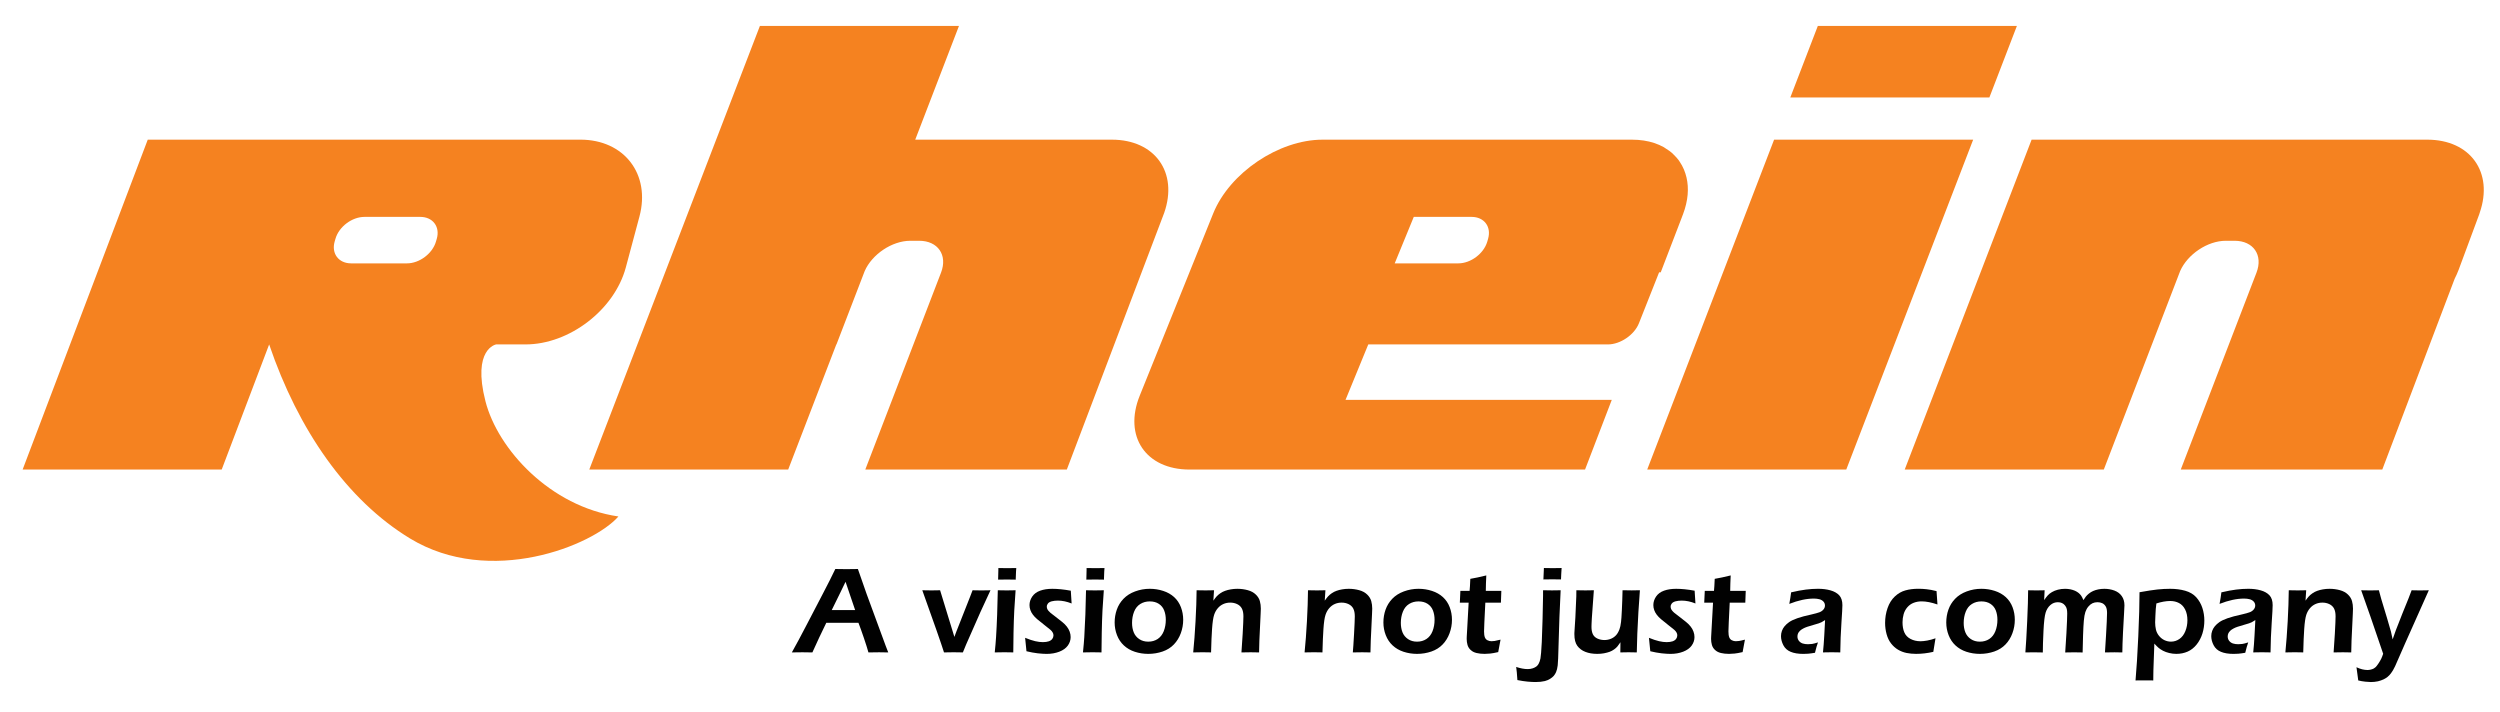
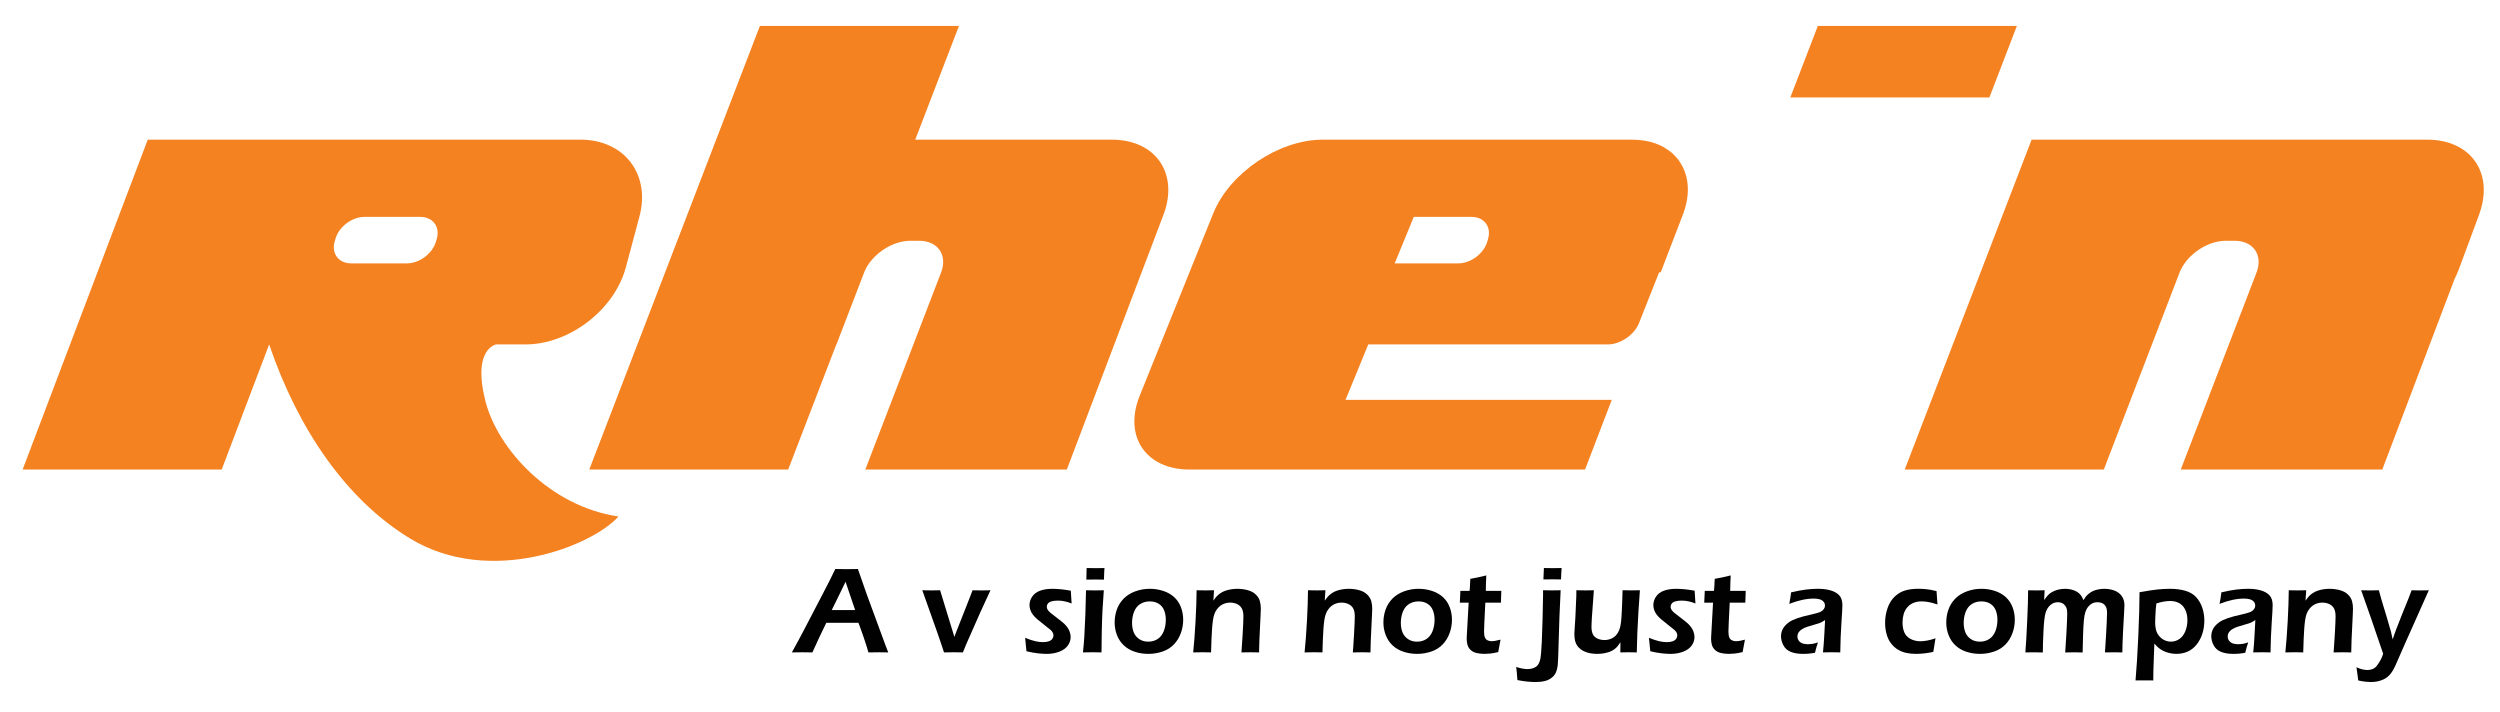
<svg xmlns="http://www.w3.org/2000/svg" version="1.1" id="Layer_1" x="0px" y="0px" width="193px" height="55px" viewBox="0 0 193 55" enable-background="new 0 0 193 55" xml:space="preserve">
  <g>
    <g>
      <g>
        <path fill="#010101" d="M61.131,50.366c0.326-0.58,0.711-1.295,1.151-2.146l1.241-2.382c0.387-0.736,0.707-1.372,0.963-1.911     c0.408,0.007,0.698,0.011,0.868,0.011c0.298,0,0.591-0.004,0.876-0.011l0.674,1.93l1.467,3.989l0.202,0.521l-0.706-0.011     c-0.163,0-0.438,0.004-0.824,0.011c-0.076-0.28-0.195-0.657-0.357-1.133c-0.162-0.475-0.3-0.86-0.414-1.155H63.79     c-0.367,0.747-0.726,1.511-1.074,2.288l-0.77-0.011C61.802,50.355,61.529,50.359,61.131,50.366z M64.21,47.097h1.807     l-0.741-2.184l-0.383,0.794L64.21,47.097z" />
        <path fill="#010101" d="M72.877,50.366c-0.207-0.664-0.767-2.263-1.676-4.798c0.276,0.007,0.517,0.011,0.717,0.011     c0.215,0,0.434-0.004,0.657-0.011l1.103,3.602l0.151-0.409l1.063-2.696c0.051-0.126,0.113-0.292,0.189-0.496     c0.257,0.007,0.486,0.011,0.687,0.011c0.204,0,0.437-0.004,0.697-0.011l-0.769,1.665l-1.112,2.523l-0.25,0.609     c-0.283-0.007-0.521-0.011-0.713-0.011C73.421,50.355,73.172,50.359,72.877,50.366z" />
-         <path fill="#010101" d="M76.795,50.366c0.048-0.472,0.082-0.866,0.101-1.184c0.032-0.505,0.061-1.084,0.084-1.741     c0.024-0.657,0.041-1.281,0.05-1.873c0.308,0.007,0.537,0.011,0.689,0.011c0.141,0,0.369-0.004,0.685-0.011     c-0.043,0.547-0.077,1.068-0.103,1.566c-0.025,0.497-0.045,1.066-0.057,1.708s-0.019,1.149-0.019,1.523     c-0.286-0.007-0.516-0.011-0.689-0.011C77.373,50.355,77.126,50.359,76.795,50.366z M77.054,44.748     c0.012-0.324,0.019-0.572,0.019-0.746v-0.15c0.287,0.007,0.52,0.01,0.698,0.01c0.245,0,0.474-0.003,0.685-0.01     c-0.011,0.079-0.017,0.168-0.019,0.27l-0.024,0.627c-0.239-0.007-0.46-0.01-0.66-0.01C77.55,44.738,77.317,44.741,77.054,44.748z     " />
        <path fill="#010101" d="M79.243,50.276l-0.104-1.037c0.309,0.125,0.569,0.212,0.783,0.261c0.213,0.05,0.41,0.073,0.589,0.073     c0.18,0,0.331-0.022,0.453-0.063c0.123-0.043,0.214-0.106,0.274-0.188c0.059-0.084,0.089-0.172,0.089-0.263     c0-0.041-0.004-0.079-0.012-0.113s-0.022-0.07-0.043-0.107c-0.021-0.038-0.043-0.074-0.07-0.106     c-0.027-0.033-0.063-0.07-0.111-0.113c-0.047-0.043-0.114-0.096-0.203-0.163l-0.254-0.202c-0.245-0.192-0.432-0.344-0.562-0.453     s-0.237-0.223-0.325-0.338s-0.155-0.235-0.2-0.363c-0.047-0.127-0.069-0.256-0.069-0.388c0-0.23,0.071-0.449,0.21-0.657     c0.141-0.207,0.345-0.358,0.611-0.454c0.267-0.097,0.582-0.145,0.943-0.145c0.412,0,0.887,0.048,1.425,0.146l0.062,0.986     c-0.365-0.147-0.716-0.221-1.053-0.221c-0.183,0-0.342,0.017-0.479,0.053c-0.135,0.036-0.234,0.093-0.294,0.167     c-0.059,0.073-0.09,0.155-0.09,0.246c0,0.054,0.011,0.106,0.029,0.158s0.052,0.106,0.099,0.163s0.102,0.109,0.162,0.161     c0.062,0.05,0.19,0.149,0.385,0.297s0.366,0.281,0.512,0.401c0.146,0.118,0.267,0.238,0.36,0.36     c0.095,0.12,0.167,0.25,0.218,0.389c0.05,0.138,0.076,0.278,0.076,0.421c0,0.234-0.073,0.452-0.218,0.655     c-0.145,0.2-0.363,0.358-0.655,0.472c-0.293,0.113-0.619,0.17-0.981,0.17c-0.188,0-0.419-0.016-0.688-0.045     C79.841,50.403,79.551,50.353,79.243,50.276z" />
        <path fill="#010101" d="M83.605,50.366c0.049-0.472,0.083-0.866,0.102-1.184c0.031-0.505,0.06-1.084,0.084-1.741     s0.04-1.281,0.05-1.873c0.307,0.007,0.537,0.011,0.689,0.011c0.141,0,0.369-0.004,0.685-0.011     c-0.043,0.547-0.077,1.068-0.104,1.566c-0.025,0.497-0.044,1.066-0.056,1.708c-0.013,0.642-0.019,1.149-0.019,1.523     c-0.286-0.007-0.517-0.011-0.689-0.011C84.184,50.355,83.937,50.359,83.605,50.366z M83.865,44.748     c0.012-0.324,0.019-0.572,0.019-0.746v-0.15c0.286,0.007,0.519,0.01,0.698,0.01c0.245,0,0.474-0.003,0.685-0.01     c-0.011,0.079-0.017,0.168-0.02,0.27l-0.023,0.627c-0.239-0.007-0.46-0.01-0.661-0.01S84.129,44.741,83.865,44.748z" />
        <path fill="#010101" d="M88.762,45.455c0.362,0,0.708,0.055,1.039,0.163c0.333,0.108,0.614,0.27,0.846,0.48     c0.23,0.213,0.405,0.472,0.521,0.778c0.116,0.308,0.175,0.63,0.175,0.969c0,0.359-0.062,0.705-0.184,1.038     c-0.123,0.335-0.301,0.623-0.533,0.866c-0.232,0.244-0.522,0.426-0.87,0.547c-0.349,0.12-0.718,0.183-1.111,0.183     c-0.364,0-0.711-0.056-1.039-0.163c-0.33-0.108-0.609-0.271-0.843-0.489c-0.233-0.216-0.41-0.48-0.53-0.792     c-0.121-0.311-0.182-0.637-0.182-0.977c0-0.346,0.055-0.676,0.165-0.989c0.109-0.315,0.282-0.596,0.517-0.841     s0.533-0.436,0.898-0.571C87.995,45.522,88.372,45.455,88.762,45.455z M88.762,46.428c-0.272,0-0.517,0.065-0.73,0.199     c-0.215,0.134-0.375,0.332-0.48,0.597c-0.104,0.264-0.157,0.552-0.157,0.864c0,0.272,0.043,0.517,0.13,0.73     c0.086,0.213,0.227,0.387,0.423,0.519c0.195,0.132,0.428,0.199,0.698,0.199c0.275,0,0.517-0.069,0.727-0.206     c0.207-0.138,0.364-0.338,0.47-0.604c0.104-0.267,0.157-0.56,0.157-0.881c0-0.26-0.041-0.497-0.123-0.711     c-0.081-0.215-0.218-0.387-0.411-0.515C89.271,46.491,89.037,46.428,88.762,46.428z" />
        <path fill="#010101" d="M92.115,50.366c0.072-0.714,0.132-1.517,0.181-2.407c0.049-0.89,0.076-1.686,0.082-2.391     c0.289,0.007,0.521,0.011,0.694,0.011c0.204,0,0.422-0.004,0.651-0.011l-0.052,0.803c0.097-0.139,0.183-0.249,0.256-0.331     c0.075-0.082,0.169-0.161,0.283-0.24c0.115-0.079,0.238-0.143,0.369-0.188c0.13-0.048,0.276-0.086,0.438-0.113     c0.161-0.029,0.331-0.043,0.507-0.043c0.28,0,0.549,0.036,0.804,0.106c0.258,0.07,0.464,0.184,0.621,0.338     c0.158,0.152,0.261,0.32,0.312,0.504c0.051,0.183,0.075,0.376,0.075,0.58c0,0.086-0.004,0.22-0.015,0.406l-0.097,2.061     c-0.013,0.286-0.02,0.592-0.023,0.916c-0.248-0.007-0.461-0.011-0.638-0.011c-0.239,0-0.48,0.004-0.723,0.011     c0.025-0.274,0.057-0.752,0.095-1.433s0.057-1.13,0.057-1.352c0-0.249-0.039-0.447-0.117-0.599     c-0.079-0.151-0.201-0.266-0.365-0.345c-0.166-0.079-0.345-0.116-0.535-0.116c-0.188,0-0.365,0.035-0.527,0.107     c-0.164,0.072-0.306,0.177-0.425,0.315c-0.126,0.143-0.224,0.316-0.293,0.523c-0.071,0.222-0.125,0.583-0.159,1.091     c-0.032,0.449-0.058,1.052-0.076,1.807c-0.243-0.007-0.462-0.011-0.656-0.011C92.64,50.355,92.399,50.359,92.115,50.366z" />
        <path fill="#010101" d="M100.714,50.366c0.072-0.714,0.133-1.517,0.182-2.407c0.048-0.89,0.075-1.686,0.081-2.391     c0.29,0.007,0.521,0.011,0.694,0.011c0.205,0,0.422-0.004,0.651-0.011l-0.052,0.803c0.098-0.139,0.183-0.249,0.257-0.331     s0.169-0.161,0.283-0.24s0.237-0.143,0.368-0.188c0.13-0.048,0.276-0.086,0.438-0.113c0.161-0.029,0.331-0.043,0.507-0.043     c0.28,0,0.548,0.036,0.805,0.106s0.463,0.184,0.62,0.338c0.157,0.152,0.262,0.32,0.313,0.504c0.049,0.183,0.075,0.376,0.075,0.58     c0,0.086-0.005,0.22-0.015,0.406l-0.097,2.061c-0.014,0.286-0.021,0.592-0.024,0.916c-0.249-0.007-0.461-0.011-0.638-0.011     c-0.238,0-0.48,0.004-0.723,0.011c0.026-0.274,0.057-0.752,0.095-1.433c0.037-0.681,0.057-1.13,0.057-1.352     c0-0.249-0.039-0.447-0.117-0.599s-0.2-0.266-0.365-0.345s-0.344-0.116-0.535-0.116c-0.188,0-0.365,0.035-0.528,0.107     s-0.304,0.177-0.424,0.315c-0.126,0.143-0.223,0.316-0.292,0.523c-0.073,0.222-0.126,0.583-0.16,1.091     c-0.032,0.449-0.057,1.052-0.076,1.807c-0.243-0.007-0.461-0.011-0.656-0.011C101.238,50.355,100.998,50.359,100.714,50.366z" />
        <path fill="#010101" d="M109.511,45.455c0.362,0,0.709,0.055,1.04,0.163c0.332,0.108,0.613,0.27,0.845,0.48     c0.231,0.213,0.405,0.472,0.521,0.778c0.116,0.308,0.175,0.63,0.175,0.969c0,0.359-0.062,0.705-0.185,1.038     c-0.122,0.335-0.301,0.623-0.533,0.866c-0.232,0.244-0.522,0.426-0.87,0.547c-0.348,0.12-0.717,0.183-1.11,0.183     c-0.364,0-0.711-0.056-1.04-0.163c-0.329-0.108-0.609-0.271-0.843-0.489c-0.232-0.216-0.409-0.48-0.53-0.792     c-0.121-0.311-0.182-0.637-0.182-0.977c0-0.346,0.055-0.676,0.165-0.989c0.11-0.315,0.283-0.596,0.517-0.841     c0.234-0.245,0.534-0.436,0.898-0.571C108.744,45.522,109.121,45.455,109.511,45.455z M109.511,46.428     c-0.272,0-0.517,0.065-0.73,0.199c-0.215,0.134-0.374,0.332-0.479,0.597c-0.105,0.264-0.157,0.552-0.157,0.864     c0,0.272,0.043,0.517,0.129,0.73c0.086,0.213,0.228,0.387,0.424,0.519c0.195,0.132,0.428,0.199,0.698,0.199     c0.274,0,0.517-0.069,0.726-0.206c0.208-0.138,0.365-0.338,0.47-0.604c0.104-0.267,0.157-0.56,0.157-0.881     c0-0.26-0.041-0.497-0.122-0.711c-0.082-0.215-0.219-0.387-0.411-0.515C110.021,46.491,109.787,46.428,109.511,46.428z" />
        <path fill="#010101" d="M115.842,49.38c-0.038,0.173-0.098,0.494-0.18,0.962c-0.264,0.061-0.472,0.098-0.622,0.113     c-0.151,0.016-0.293,0.024-0.425,0.024c-0.232,0-0.44-0.022-0.625-0.067c-0.184-0.043-0.335-0.122-0.455-0.233     c-0.119-0.111-0.2-0.241-0.243-0.391c-0.042-0.149-0.063-0.304-0.063-0.465c0-0.041,0.002-0.097,0.004-0.165     c0.004-0.07,0.017-0.293,0.038-0.671l0.109-1.962h-0.68c0.016-0.188,0.03-0.492,0.042-0.909h0.711     c0.02-0.184,0.038-0.492,0.056-0.93l0.559-0.107c0.116-0.022,0.342-0.076,0.675-0.156c-0.022,0.424-0.035,0.821-0.038,1.193     h1.199c-0.022,0.424-0.033,0.728-0.033,0.909h-1.203c-0.066,1.279-0.099,2.021-0.099,2.223c0,0.194,0.021,0.345,0.063,0.453     c0.042,0.106,0.11,0.184,0.205,0.229c0.094,0.049,0.195,0.072,0.302,0.072c0.079,0,0.161-0.007,0.248-0.019     C115.473,49.471,115.625,49.437,115.842,49.38z" />
        <path fill="#010101" d="M120.482,45.568l-0.095,2.103l-0.065,2.106c-0.021,0.877-0.044,1.403-0.066,1.58     c-0.028,0.227-0.07,0.401-0.127,0.528c-0.047,0.109-0.107,0.206-0.179,0.291c-0.076,0.084-0.17,0.161-0.283,0.231     c-0.123,0.076-0.257,0.133-0.401,0.17c-0.204,0.05-0.443,0.076-0.717,0.076c-0.169,0-0.373-0.011-0.608-0.031     c-0.236-0.021-0.502-0.062-0.798-0.12l-0.046-0.608l-0.048-0.407c0.324,0.11,0.621,0.167,0.892,0.167     c0.142,0,0.271-0.021,0.39-0.061c0.117-0.039,0.218-0.091,0.299-0.157c0.057-0.05,0.105-0.11,0.146-0.179     c0.065-0.116,0.115-0.259,0.148-0.429s0.067-0.59,0.102-1.259c0.024-0.51,0.045-1.104,0.061-1.786     c0.025-0.89,0.037-1.485,0.037-1.787v-0.429c0.286,0.007,0.517,0.011,0.689,0.011C119.995,45.579,120.218,45.575,120.482,45.568z      M119.151,44.733c0.019-0.326,0.031-0.621,0.038-0.882c0.205,0.007,0.434,0.01,0.687,0.01c0.228,0,0.454-0.003,0.681-0.01     l-0.028,0.447c0,0.016-0.006,0.161-0.019,0.435c-0.236-0.006-0.462-0.009-0.677-0.009     C119.612,44.725,119.386,44.728,119.151,44.733z" />
        <path fill="#010101" d="M126.36,50.366c-0.277-0.007-0.489-0.011-0.637-0.011c-0.187,0-0.396,0.004-0.634,0.011l0.009-0.784     c-0.087,0.132-0.164,0.238-0.23,0.319c-0.066,0.08-0.152,0.157-0.259,0.234c-0.107,0.077-0.224,0.14-0.35,0.186     c-0.126,0.045-0.27,0.082-0.431,0.113c-0.162,0.029-0.335,0.045-0.518,0.045c-0.352,0-0.658-0.052-0.919-0.155     c-0.261-0.101-0.468-0.255-0.62-0.463c-0.153-0.207-0.229-0.506-0.229-0.892v-0.1l0.077-1.216l0.071-1.604     c0.004-0.131,0.005-0.29,0.005-0.482c0.299,0.007,0.532,0.011,0.702,0.011c0.179,0,0.396-0.004,0.649-0.011l-0.156,2.151     c-0.01,0.166-0.017,0.307-0.021,0.422c-0.005,0.114-0.007,0.197-0.007,0.248c0,0.227,0.033,0.414,0.101,0.563     c0.068,0.149,0.186,0.265,0.354,0.344c0.168,0.077,0.349,0.116,0.54,0.116c0.183,0,0.354-0.034,0.519-0.103     c0.147-0.063,0.273-0.151,0.379-0.265s0.194-0.266,0.266-0.458c0.055-0.139,0.095-0.329,0.123-0.574     c0.022-0.174,0.043-0.472,0.062-0.892c0.025-0.51,0.044-1.028,0.054-1.553c0.312,0.007,0.549,0.011,0.713,0.011     c0.187,0,0.396-0.004,0.628-0.011c-0.037,0.449-0.076,1.012-0.117,1.687c-0.041,0.674-0.069,1.231-0.084,1.67     C126.382,49.362,126.37,49.843,126.36,50.366z" />
        <path fill="#010101" d="M127.402,50.276l-0.104-1.037c0.309,0.125,0.569,0.212,0.784,0.261c0.213,0.05,0.409,0.073,0.589,0.073     c0.179,0,0.33-0.022,0.453-0.063c0.122-0.043,0.213-0.106,0.273-0.188c0.06-0.084,0.089-0.172,0.089-0.263     c0-0.041-0.003-0.079-0.011-0.113s-0.022-0.07-0.043-0.107c-0.021-0.038-0.044-0.074-0.07-0.106     c-0.026-0.033-0.064-0.07-0.111-0.113c-0.048-0.043-0.114-0.096-0.203-0.163l-0.255-0.202c-0.245-0.192-0.432-0.344-0.561-0.453     s-0.237-0.223-0.326-0.338c-0.088-0.115-0.155-0.235-0.2-0.363c-0.046-0.127-0.068-0.256-0.068-0.388     c0-0.23,0.07-0.449,0.21-0.657c0.14-0.207,0.344-0.358,0.611-0.454c0.267-0.097,0.581-0.145,0.943-0.145     c0.412,0,0.887,0.048,1.424,0.146l0.062,0.986c-0.364-0.147-0.715-0.221-1.052-0.221c-0.183,0-0.342,0.017-0.479,0.053     c-0.136,0.036-0.234,0.093-0.294,0.167c-0.06,0.073-0.09,0.155-0.09,0.246c0,0.054,0.01,0.106,0.028,0.158s0.052,0.106,0.1,0.163     c0.046,0.057,0.101,0.109,0.162,0.161c0.062,0.05,0.189,0.149,0.385,0.297c0.194,0.147,0.365,0.281,0.512,0.401     c0.146,0.118,0.267,0.238,0.36,0.36c0.095,0.12,0.167,0.25,0.217,0.389c0.051,0.138,0.076,0.278,0.076,0.421     c0,0.234-0.072,0.452-0.217,0.655c-0.146,0.2-0.363,0.358-0.656,0.472c-0.292,0.113-0.619,0.17-0.981,0.17     c-0.188,0-0.418-0.016-0.688-0.045C127.999,50.403,127.71,50.353,127.402,50.276z" />
        <path fill="#010101" d="M134.709,49.38c-0.037,0.173-0.098,0.494-0.179,0.962c-0.265,0.061-0.472,0.098-0.623,0.113     c-0.15,0.016-0.292,0.024-0.425,0.024c-0.232,0-0.44-0.022-0.625-0.067c-0.184-0.043-0.335-0.122-0.455-0.233     c-0.119-0.111-0.2-0.241-0.243-0.391c-0.042-0.149-0.063-0.304-0.063-0.465c0-0.041,0.002-0.097,0.005-0.165     c0.003-0.07,0.016-0.293,0.037-0.671l0.109-1.962h-0.68c0.016-0.188,0.03-0.492,0.042-0.909h0.711     c0.02-0.184,0.038-0.492,0.057-0.93l0.558-0.107c0.116-0.022,0.342-0.076,0.675-0.156c-0.021,0.424-0.035,0.821-0.038,1.193h1.2     c-0.022,0.424-0.034,0.728-0.034,0.909h-1.203c-0.065,1.279-0.099,2.021-0.099,2.223c0,0.194,0.021,0.345,0.063,0.453     c0.042,0.106,0.11,0.184,0.205,0.229c0.095,0.049,0.195,0.072,0.302,0.072c0.079,0,0.161-0.007,0.248-0.019     C134.341,49.471,134.492,49.437,134.709,49.38z" />
        <path fill="#010101" d="M138.134,46.62c0.044-0.227,0.071-0.385,0.082-0.476c0.012-0.093,0.031-0.229,0.059-0.415     c0.428-0.102,0.806-0.172,1.132-0.213c0.328-0.041,0.644-0.062,0.948-0.062c0.346,0,0.664,0.039,0.953,0.12     s0.516,0.209,0.68,0.384c0.163,0.177,0.245,0.431,0.245,0.761c0,0.18-0.025,0.636-0.075,1.37s-0.079,1.492-0.089,2.276     c-0.239-0.007-0.46-0.011-0.661-0.011c-0.192,0-0.417,0.004-0.675,0.011c0.041-0.381,0.074-0.822,0.101-1.321l0.062-1.175     c-0.119,0.079-0.211,0.134-0.273,0.165c-0.063,0.032-0.134,0.062-0.213,0.087c-0.079,0.027-0.217,0.069-0.415,0.124     s-0.357,0.103-0.477,0.144c-0.12,0.04-0.228,0.086-0.324,0.14c-0.096,0.051-0.177,0.109-0.243,0.173     c-0.066,0.065-0.114,0.132-0.144,0.204c-0.03,0.07-0.045,0.146-0.045,0.229c0,0.132,0.038,0.245,0.115,0.341     s0.174,0.163,0.29,0.201c0.117,0.037,0.253,0.057,0.41,0.057c0.102,0,0.208-0.007,0.319-0.022     c0.111-0.018,0.262-0.057,0.45-0.119c-0.066,0.179-0.144,0.446-0.23,0.802c-0.225,0.037-0.401,0.062-0.534,0.072     c-0.132,0.008-0.255,0.014-0.367,0.014c-0.396,0-0.722-0.054-0.978-0.162c-0.254-0.105-0.442-0.275-0.563-0.509     c-0.121-0.231-0.181-0.467-0.181-0.702c0-0.135,0.023-0.269,0.07-0.401c0.047-0.132,0.116-0.254,0.208-0.363     c0.091-0.109,0.209-0.216,0.354-0.319c0.146-0.101,0.354-0.2,0.628-0.296c0.273-0.097,0.636-0.192,1.086-0.29     c0.119-0.026,0.243-0.057,0.372-0.093c0.13-0.036,0.232-0.07,0.31-0.104c0.077-0.036,0.145-0.081,0.201-0.136     s0.098-0.111,0.125-0.172c0.026-0.06,0.039-0.121,0.039-0.184c0-0.123-0.039-0.226-0.12-0.312     c-0.08-0.084-0.185-0.145-0.312-0.177c-0.127-0.033-0.268-0.05-0.423-0.05C139.458,46.21,138.826,46.347,138.134,46.62z" />
        <path fill="#010101" d="M149.421,49.276c-0.017,0.129-0.04,0.274-0.071,0.438c-0.032,0.165-0.064,0.367-0.099,0.609     c-0.45,0.104-0.894,0.156-1.331,0.156c-0.254,0-0.499-0.024-0.736-0.07c-0.234-0.049-0.454-0.133-0.657-0.254     c-0.202-0.12-0.381-0.28-0.535-0.479c-0.154-0.197-0.27-0.438-0.347-0.719s-0.115-0.571-0.115-0.87     c0-0.396,0.063-0.777,0.19-1.143s0.313-0.662,0.559-0.894s0.519-0.389,0.819-0.472c0.3-0.084,0.634-0.125,1.002-0.125     c0.204,0,0.415,0.012,0.632,0.036c0.218,0.022,0.474,0.07,0.769,0.145l0.071,1.032c-0.468-0.161-0.876-0.24-1.225-0.24     c-0.213,0-0.415,0.036-0.605,0.108c-0.189,0.071-0.353,0.185-0.489,0.341s-0.233,0.336-0.292,0.54     c-0.058,0.204-0.086,0.414-0.086,0.628c0,0.299,0.045,0.558,0.138,0.775c0.093,0.22,0.252,0.388,0.479,0.508     c0.226,0.118,0.482,0.179,0.771,0.179c0.142,0,0.313-0.018,0.516-0.054S149.194,49.357,149.421,49.276z" />
        <path fill="#010101" d="M152.963,45.455c0.361,0,0.708,0.055,1.04,0.163s0.613,0.27,0.845,0.48     c0.23,0.213,0.405,0.472,0.521,0.778c0.116,0.308,0.174,0.63,0.174,0.969c0,0.359-0.061,0.705-0.185,1.038     c-0.121,0.335-0.3,0.623-0.532,0.866c-0.232,0.244-0.523,0.426-0.87,0.547c-0.348,0.12-0.718,0.183-1.111,0.183     c-0.364,0-0.711-0.056-1.04-0.163c-0.328-0.108-0.608-0.271-0.842-0.489c-0.232-0.216-0.409-0.48-0.53-0.792     c-0.121-0.311-0.182-0.637-0.182-0.977c0-0.346,0.055-0.676,0.165-0.989c0.11-0.315,0.282-0.596,0.517-0.841     s0.533-0.436,0.898-0.571C152.196,45.522,152.573,45.455,152.963,45.455z M152.963,46.428c-0.273,0-0.517,0.065-0.73,0.199     c-0.215,0.134-0.375,0.332-0.479,0.597c-0.104,0.264-0.157,0.552-0.157,0.864c0,0.272,0.043,0.517,0.129,0.73     c0.086,0.213,0.227,0.387,0.423,0.519s0.429,0.199,0.697,0.199c0.276,0,0.519-0.069,0.727-0.206     c0.209-0.138,0.365-0.338,0.471-0.604c0.104-0.267,0.157-0.56,0.157-0.881c0-0.26-0.041-0.497-0.122-0.711     c-0.082-0.215-0.219-0.387-0.412-0.515C153.473,46.491,153.239,46.428,152.963,46.428z" />
        <path fill="#010101" d="M156.359,50.366c0.044-0.535,0.091-1.335,0.14-2.396c0.049-1.063,0.072-1.862,0.072-2.401     c0.268,0.007,0.484,0.011,0.651,0.011c0.191,0,0.399-0.004,0.623-0.011l-0.037,0.76c0.101-0.147,0.193-0.27,0.276-0.361     c0.083-0.093,0.19-0.179,0.322-0.256c0.133-0.079,0.288-0.143,0.465-0.188c0.178-0.046,0.361-0.068,0.55-0.068     c0.142,0,0.278,0.014,0.41,0.039c0.132,0.028,0.252,0.065,0.361,0.113c0.107,0.05,0.2,0.105,0.277,0.169s0.143,0.132,0.196,0.209     c0.053,0.077,0.111,0.192,0.175,0.343c0.068-0.109,0.132-0.202,0.19-0.276c0.058-0.073,0.136-0.15,0.233-0.228     c0.098-0.079,0.206-0.146,0.325-0.199s0.254-0.095,0.403-0.125c0.149-0.029,0.305-0.045,0.465-0.045     c0.273,0,0.531,0.045,0.773,0.134c0.242,0.091,0.433,0.231,0.57,0.426c0.139,0.193,0.208,0.432,0.208,0.719     c0,0.15-0.012,0.374-0.033,0.665c-0.022,0.293-0.048,0.771-0.079,1.433s-0.049,1.173-0.051,1.535     c-0.23-0.007-0.434-0.011-0.61-0.011c-0.207,0-0.451,0.004-0.731,0.011c0.028-0.407,0.056-0.83,0.08-1.274l0.058-1.079     c0.016-0.274,0.023-0.506,0.023-0.694c0-0.226-0.035-0.395-0.106-0.51c-0.07-0.115-0.161-0.197-0.269-0.247     c-0.109-0.048-0.23-0.074-0.366-0.074c-0.142,0-0.27,0.028-0.385,0.081c-0.114,0.055-0.222,0.141-0.32,0.261     c-0.1,0.12-0.176,0.261-0.229,0.42c-0.053,0.16-0.092,0.383-0.117,0.671c-0.024,0.288-0.045,0.666-0.06,1.134l-0.033,1.313     c-0.262-0.007-0.479-0.011-0.651-0.011c-0.174,0-0.405,0.004-0.694,0.011c0.021-0.242,0.053-0.738,0.094-1.485     c0.04-0.75,0.061-1.254,0.061-1.515c0-0.14-0.011-0.256-0.033-0.352c-0.021-0.097-0.066-0.188-0.134-0.274     c-0.067-0.086-0.147-0.149-0.238-0.19s-0.196-0.063-0.315-0.063c-0.221,0-0.413,0.072-0.58,0.218     c-0.166,0.145-0.289,0.339-0.365,0.58c-0.077,0.242-0.133,0.714-0.167,1.413c-0.034,0.7-0.052,1.256-0.052,1.668     c-0.288-0.007-0.507-0.011-0.654-0.011C156.886,50.355,156.654,50.359,156.359,50.366z" />
        <path fill="#010101" d="M164.863,52.53c0.078-0.876,0.149-2.014,0.213-3.409c0.063-1.396,0.095-2.53,0.095-3.401     c0.598-0.106,1.059-0.179,1.387-0.213c0.327-0.034,0.651-0.052,0.976-0.052c0.425,0,0.814,0.05,1.168,0.151     c0.353,0.101,0.636,0.269,0.849,0.504c0.212,0.236,0.369,0.51,0.472,0.821c0.102,0.311,0.153,0.637,0.153,0.977     c0,0.343-0.049,0.672-0.146,0.991c-0.098,0.317-0.247,0.602-0.447,0.855c-0.202,0.253-0.436,0.436-0.7,0.551     c-0.266,0.115-0.556,0.174-0.87,0.174c-0.186,0-0.368-0.022-0.549-0.067c-0.181-0.043-0.339-0.102-0.477-0.173     c-0.136-0.074-0.249-0.146-0.337-0.22c-0.088-0.074-0.199-0.186-0.334-0.333l-0.072,2.052l-0.005,0.32     c-0.003,0.041-0.005,0.199-0.005,0.472c-0.29-0.003-0.513-0.005-0.671-0.005L164.863,52.53z M166.472,46.587     c-0.022,0.17-0.038,0.315-0.048,0.439l-0.028,0.523c-0.013,0.226-0.019,0.393-0.019,0.499c0,0.19,0.02,0.374,0.059,0.551     c0.04,0.175,0.118,0.336,0.236,0.483s0.259,0.261,0.421,0.338c0.162,0.075,0.33,0.115,0.503,0.115     c0.239,0,0.458-0.069,0.655-0.206c0.196-0.136,0.35-0.336,0.457-0.601c0.106-0.264,0.16-0.544,0.16-0.842     c0-0.33-0.06-0.609-0.178-0.837c-0.117-0.227-0.276-0.394-0.475-0.496c-0.198-0.104-0.424-0.156-0.677-0.156     C167.212,46.398,166.856,46.462,166.472,46.587z" />
        <path fill="#010101" d="M171.35,46.62c0.044-0.227,0.071-0.385,0.083-0.476c0.011-0.093,0.03-0.229,0.058-0.415     c0.429-0.102,0.806-0.172,1.133-0.213s0.643-0.062,0.948-0.062c0.346,0,0.664,0.039,0.952,0.12     c0.289,0.081,0.516,0.209,0.68,0.384c0.164,0.177,0.245,0.431,0.245,0.761c0,0.18-0.024,0.636-0.074,1.37     c-0.051,0.734-0.08,1.492-0.09,2.276c-0.239-0.007-0.459-0.011-0.661-0.011c-0.191,0-0.416,0.004-0.675,0.011     c0.041-0.381,0.075-0.822,0.101-1.321l0.062-1.175c-0.119,0.079-0.211,0.134-0.273,0.165c-0.063,0.032-0.134,0.062-0.213,0.087     c-0.079,0.027-0.217,0.069-0.415,0.124s-0.357,0.103-0.477,0.144c-0.12,0.04-0.228,0.086-0.323,0.14     c-0.097,0.051-0.178,0.109-0.244,0.173c-0.065,0.065-0.113,0.132-0.144,0.204c-0.03,0.07-0.045,0.146-0.045,0.229     c0,0.132,0.039,0.245,0.116,0.341s0.173,0.163,0.29,0.201c0.116,0.037,0.253,0.057,0.409,0.057c0.102,0,0.208-0.007,0.319-0.022     c0.111-0.018,0.262-0.057,0.45-0.119c-0.065,0.179-0.144,0.446-0.23,0.802c-0.224,0.037-0.401,0.062-0.533,0.072     c-0.133,0.008-0.255,0.014-0.368,0.014c-0.396,0-0.722-0.054-0.977-0.162c-0.254-0.105-0.442-0.275-0.563-0.509     c-0.121-0.231-0.182-0.467-0.182-0.702c0-0.135,0.023-0.269,0.07-0.401c0.048-0.132,0.117-0.254,0.208-0.363     c0.092-0.109,0.209-0.216,0.354-0.319c0.145-0.101,0.354-0.2,0.627-0.296c0.274-0.097,0.636-0.192,1.086-0.29     c0.119-0.026,0.244-0.057,0.372-0.093c0.13-0.036,0.232-0.07,0.31-0.104c0.077-0.036,0.145-0.081,0.201-0.136     s0.098-0.111,0.125-0.172c0.026-0.06,0.04-0.121,0.04-0.184c0-0.123-0.04-0.226-0.12-0.312c-0.081-0.084-0.185-0.145-0.312-0.177     c-0.128-0.033-0.269-0.05-0.423-0.05C172.674,46.21,172.042,46.347,171.35,46.62z" />
        <path fill="#010101" d="M176.431,50.366c0.071-0.714,0.131-1.517,0.18-2.407c0.049-0.89,0.075-1.686,0.082-2.391     c0.289,0.007,0.521,0.011,0.694,0.011c0.205,0,0.422-0.004,0.651-0.011l-0.052,0.803c0.097-0.139,0.183-0.249,0.257-0.331     s0.168-0.161,0.283-0.24s0.237-0.143,0.368-0.188c0.13-0.048,0.276-0.086,0.438-0.113c0.161-0.029,0.331-0.043,0.507-0.043     c0.28,0,0.549,0.036,0.805,0.106s0.463,0.184,0.62,0.338c0.157,0.152,0.261,0.32,0.312,0.504c0.051,0.183,0.075,0.376,0.075,0.58     c0,0.086-0.005,0.22-0.014,0.406l-0.098,2.061c-0.013,0.286-0.021,0.592-0.023,0.916c-0.248-0.007-0.461-0.011-0.638-0.011     c-0.239,0-0.48,0.004-0.723,0.011c0.025-0.274,0.057-0.752,0.095-1.433s0.057-1.13,0.057-1.352c0-0.249-0.039-0.447-0.117-0.599     c-0.079-0.151-0.201-0.266-0.365-0.345c-0.165-0.079-0.344-0.116-0.535-0.116c-0.189,0-0.365,0.035-0.527,0.107     c-0.164,0.072-0.306,0.177-0.425,0.315c-0.126,0.143-0.224,0.316-0.293,0.523c-0.071,0.222-0.125,0.583-0.159,1.091     c-0.031,0.449-0.058,1.052-0.076,1.807c-0.243-0.007-0.462-0.011-0.657-0.011C176.954,50.355,176.714,50.359,176.431,50.366z" />
        <path fill="#010101" d="M182.057,52.53c-0.057-0.472-0.103-0.812-0.137-1.019c0.302,0.143,0.587,0.213,0.854,0.213     c0.081,0,0.164-0.011,0.249-0.031s0.164-0.05,0.236-0.087c0.047-0.026,0.095-0.063,0.144-0.108     c0.049-0.048,0.116-0.134,0.201-0.259c0.085-0.126,0.158-0.251,0.221-0.372c0.051-0.105,0.103-0.237,0.155-0.396L183,47.603     l-0.717-2.034c0.33,0.007,0.567,0.011,0.712,0.011c0.167,0,0.386-0.004,0.655-0.011c0.066,0.261,0.128,0.487,0.185,0.68     l0.448,1.481c0.139,0.456,0.238,0.798,0.298,1.027c0.038,0.151,0.081,0.352,0.132,0.601c0.095-0.286,0.176-0.52,0.245-0.698     c0.122-0.327,0.294-0.765,0.514-1.313l0.457-1.127c0.082-0.202,0.165-0.418,0.249-0.651c0.284,0.007,0.499,0.011,0.646,0.011     c0.136,0,0.362-0.004,0.681-0.011l-1.815,4.068l-0.788,1.796c-0.11,0.231-0.216,0.413-0.316,0.542     c-0.082,0.11-0.171,0.204-0.269,0.283c-0.095,0.075-0.195,0.137-0.302,0.188c-0.136,0.062-0.281,0.113-0.438,0.151     c-0.181,0.037-0.36,0.057-0.543,0.057c-0.104,0-0.249-0.011-0.434-0.029C182.414,52.605,182.233,52.575,182.057,52.53z" />
      </g>
      <path fill="#F58220" d="M85.829,10.782H70.656L74.033,2H58.665L45.492,36.25h14.216h1.14l3.716-9.66h0.012l2.178-5.662    c0.566-1.297,2.116-2.34,3.522-2.34h0.684c1.45,0,2.21,1.106,1.689,2.458l-2.132,5.544l-3.716,9.66h15.558l5.584-14.721    l1.937-5.106C90.962,13.31,89.166,10.782,85.829,10.782z" />
      <path fill="#F58220" d="M130.006,13.104c-0.005-0.012-0.01-0.024-0.015-0.036c-0.087-0.204-0.192-0.396-0.315-0.577    c-0.026-0.039-0.05-0.079-0.077-0.117c-0.113-0.151-0.241-0.292-0.379-0.425c-0.047-0.046-0.089-0.096-0.139-0.139    c-0.141-0.122-0.297-0.229-0.46-0.33c-0.059-0.037-0.109-0.081-0.171-0.115c-0.229-0.127-0.474-0.237-0.738-0.324    c-0.51-0.168-1.088-0.259-1.723-0.259h-20.374h-3.513c-3.38,0-7.18,2.563-8.444,5.699c-0.001,0-0.001,0-0.001,0.002l-2.835,7.032    l-2.836,7.032c-1.264,3.136,0.468,5.702,3.85,5.702h24.382h6.147l2.063-5.379h-0.019h-20.535l1.756-4.281h14.101h4.391    c0.966,0,2.047-0.736,2.403-1.634l1.557-3.931h0.125l0.021-0.054l1.623-4.228h-0.001l0.085-0.223    c0.1-0.26,0.172-0.512,0.232-0.762C130.402,14.771,130.324,13.869,130.006,13.104z M114.881,18.432l-0.06,0.212    c-0.267,0.929-1.275,1.688-2.241,1.688h-4.909l1.472-3.588h4.467C114.575,16.744,115.148,17.504,114.881,18.432z" />
      <g>
        <polygon fill="#F58220" points="153.58,7.524 155.705,2 140.337,2 138.212,7.524    " />
-         <polygon fill="#F58220" points="136.96,10.782 127.164,36.25 142.532,36.25 152.328,10.782    " />
      </g>
      <polygon fill="none" stroke="#010101" stroke-width="0.25" stroke-miterlimit="10" points="20.779,26.59 20.779,26.59     20.779,26.59   " />
      <path fill="#F58220" d="M20.779,26.59c2.237,6.586,5.996,12.02,10.881,14.983c6.182,3.752,14.106,0.549,16.082-1.701    c-5.27-0.769-9.313-5.19-10.264-8.892c-1.043-4.062,0.823-4.391,0.823-4.391h2.272c3.381,0,6.863-2.673,7.739-5.938l1.053-3.933    c0.875-3.266-1.175-5.937-4.557-5.937H26.775H11.407L5.41,26.59l-3.663,9.66h15.368L20.779,26.59 M28.137,16.744h4.311    c0.966,0,1.539,0.76,1.272,1.688l-0.062,0.212c-0.266,0.929-1.274,1.688-2.24,1.688h-4.31c-0.966,0-1.539-0.76-1.272-1.688    l0.062-0.212C26.163,17.504,27.172,16.744,28.137,16.744z" />
      <line fill="none" stroke="#010101" stroke-width="0.25" stroke-miterlimit="10" x1="20.779" y1="26.59" x2="20.779" y2="26.59" />
      <path fill="#F58220" d="M187.381,10.782h-15.173h-1.288h-8.299h-5.781l-9.796,25.468h14.216h1.14h0.014l3.716-9.66l2.178-5.664    c0.568-1.295,2.116-2.338,3.521-2.338h0.685c1.449,0,2.209,1.106,1.688,2.458l-2.132,5.544l-3.715,9.66h15.558l5.584-14.723    c0.116-0.231,0.223-0.465,0.312-0.703l1.587-4.278c0.016-0.044,0.025-0.086,0.041-0.13    C192.512,13.306,190.716,10.782,187.381,10.782z" />
    </g>
  </g>
</svg>